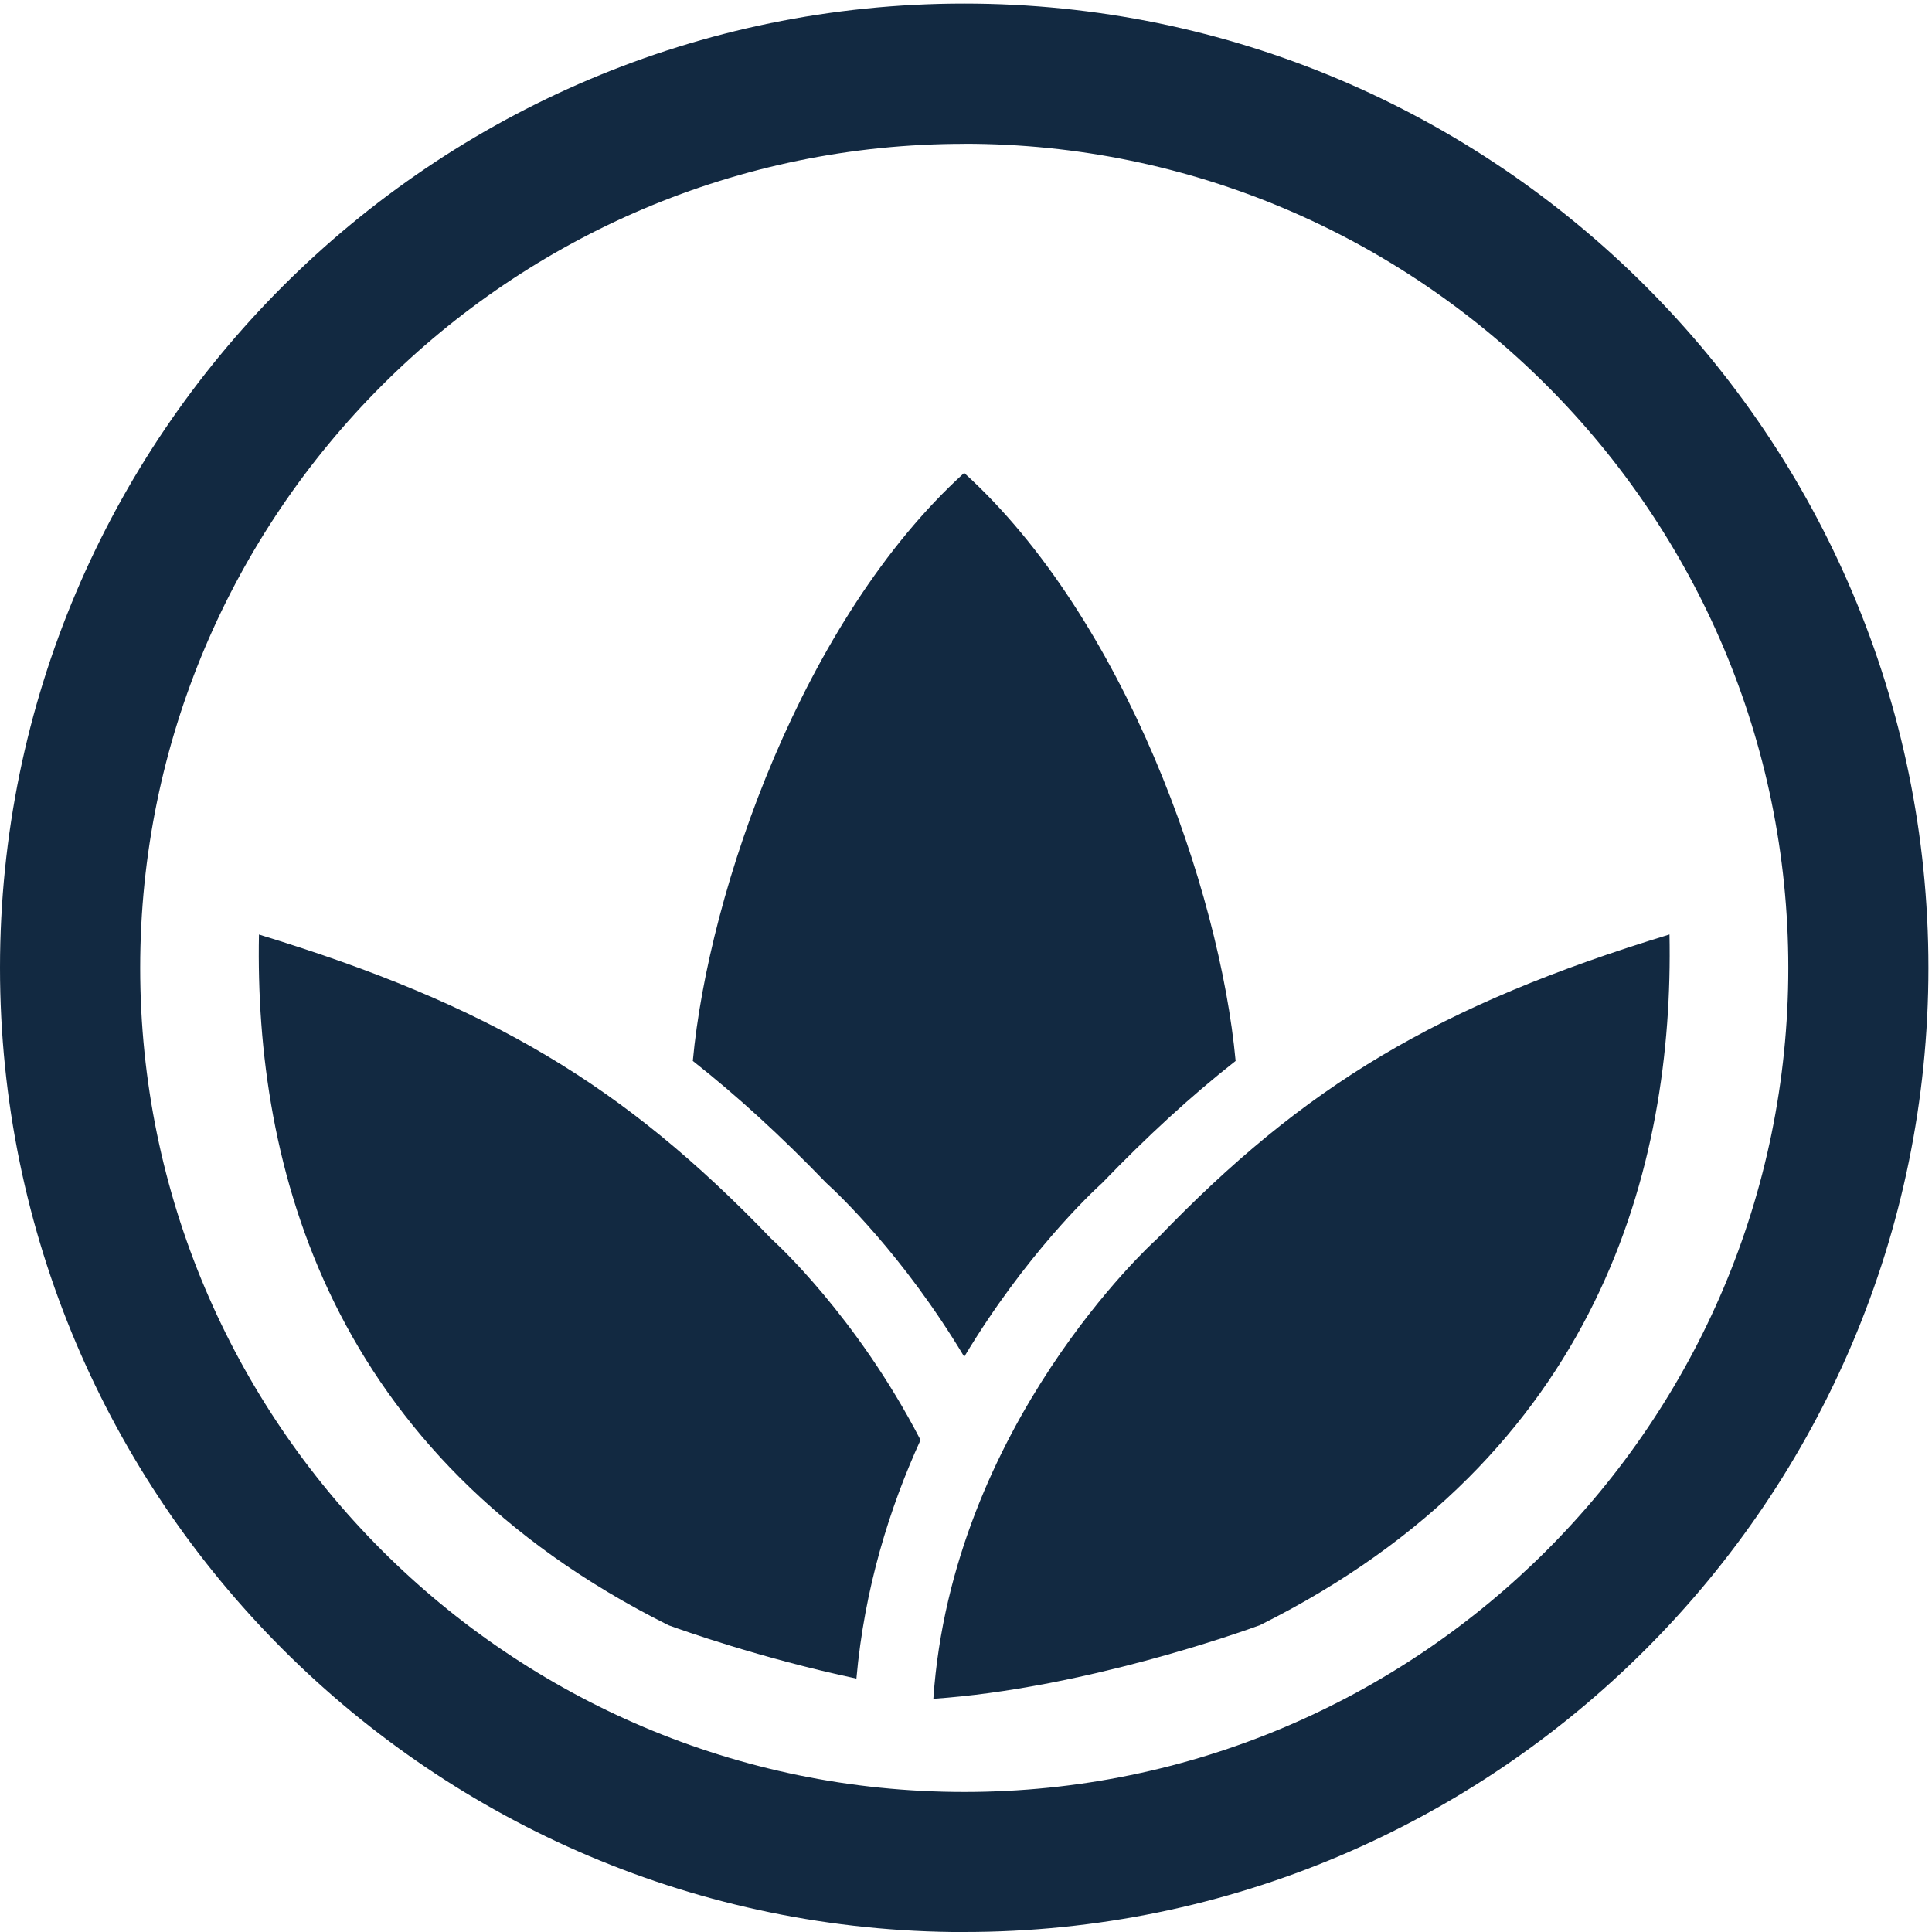
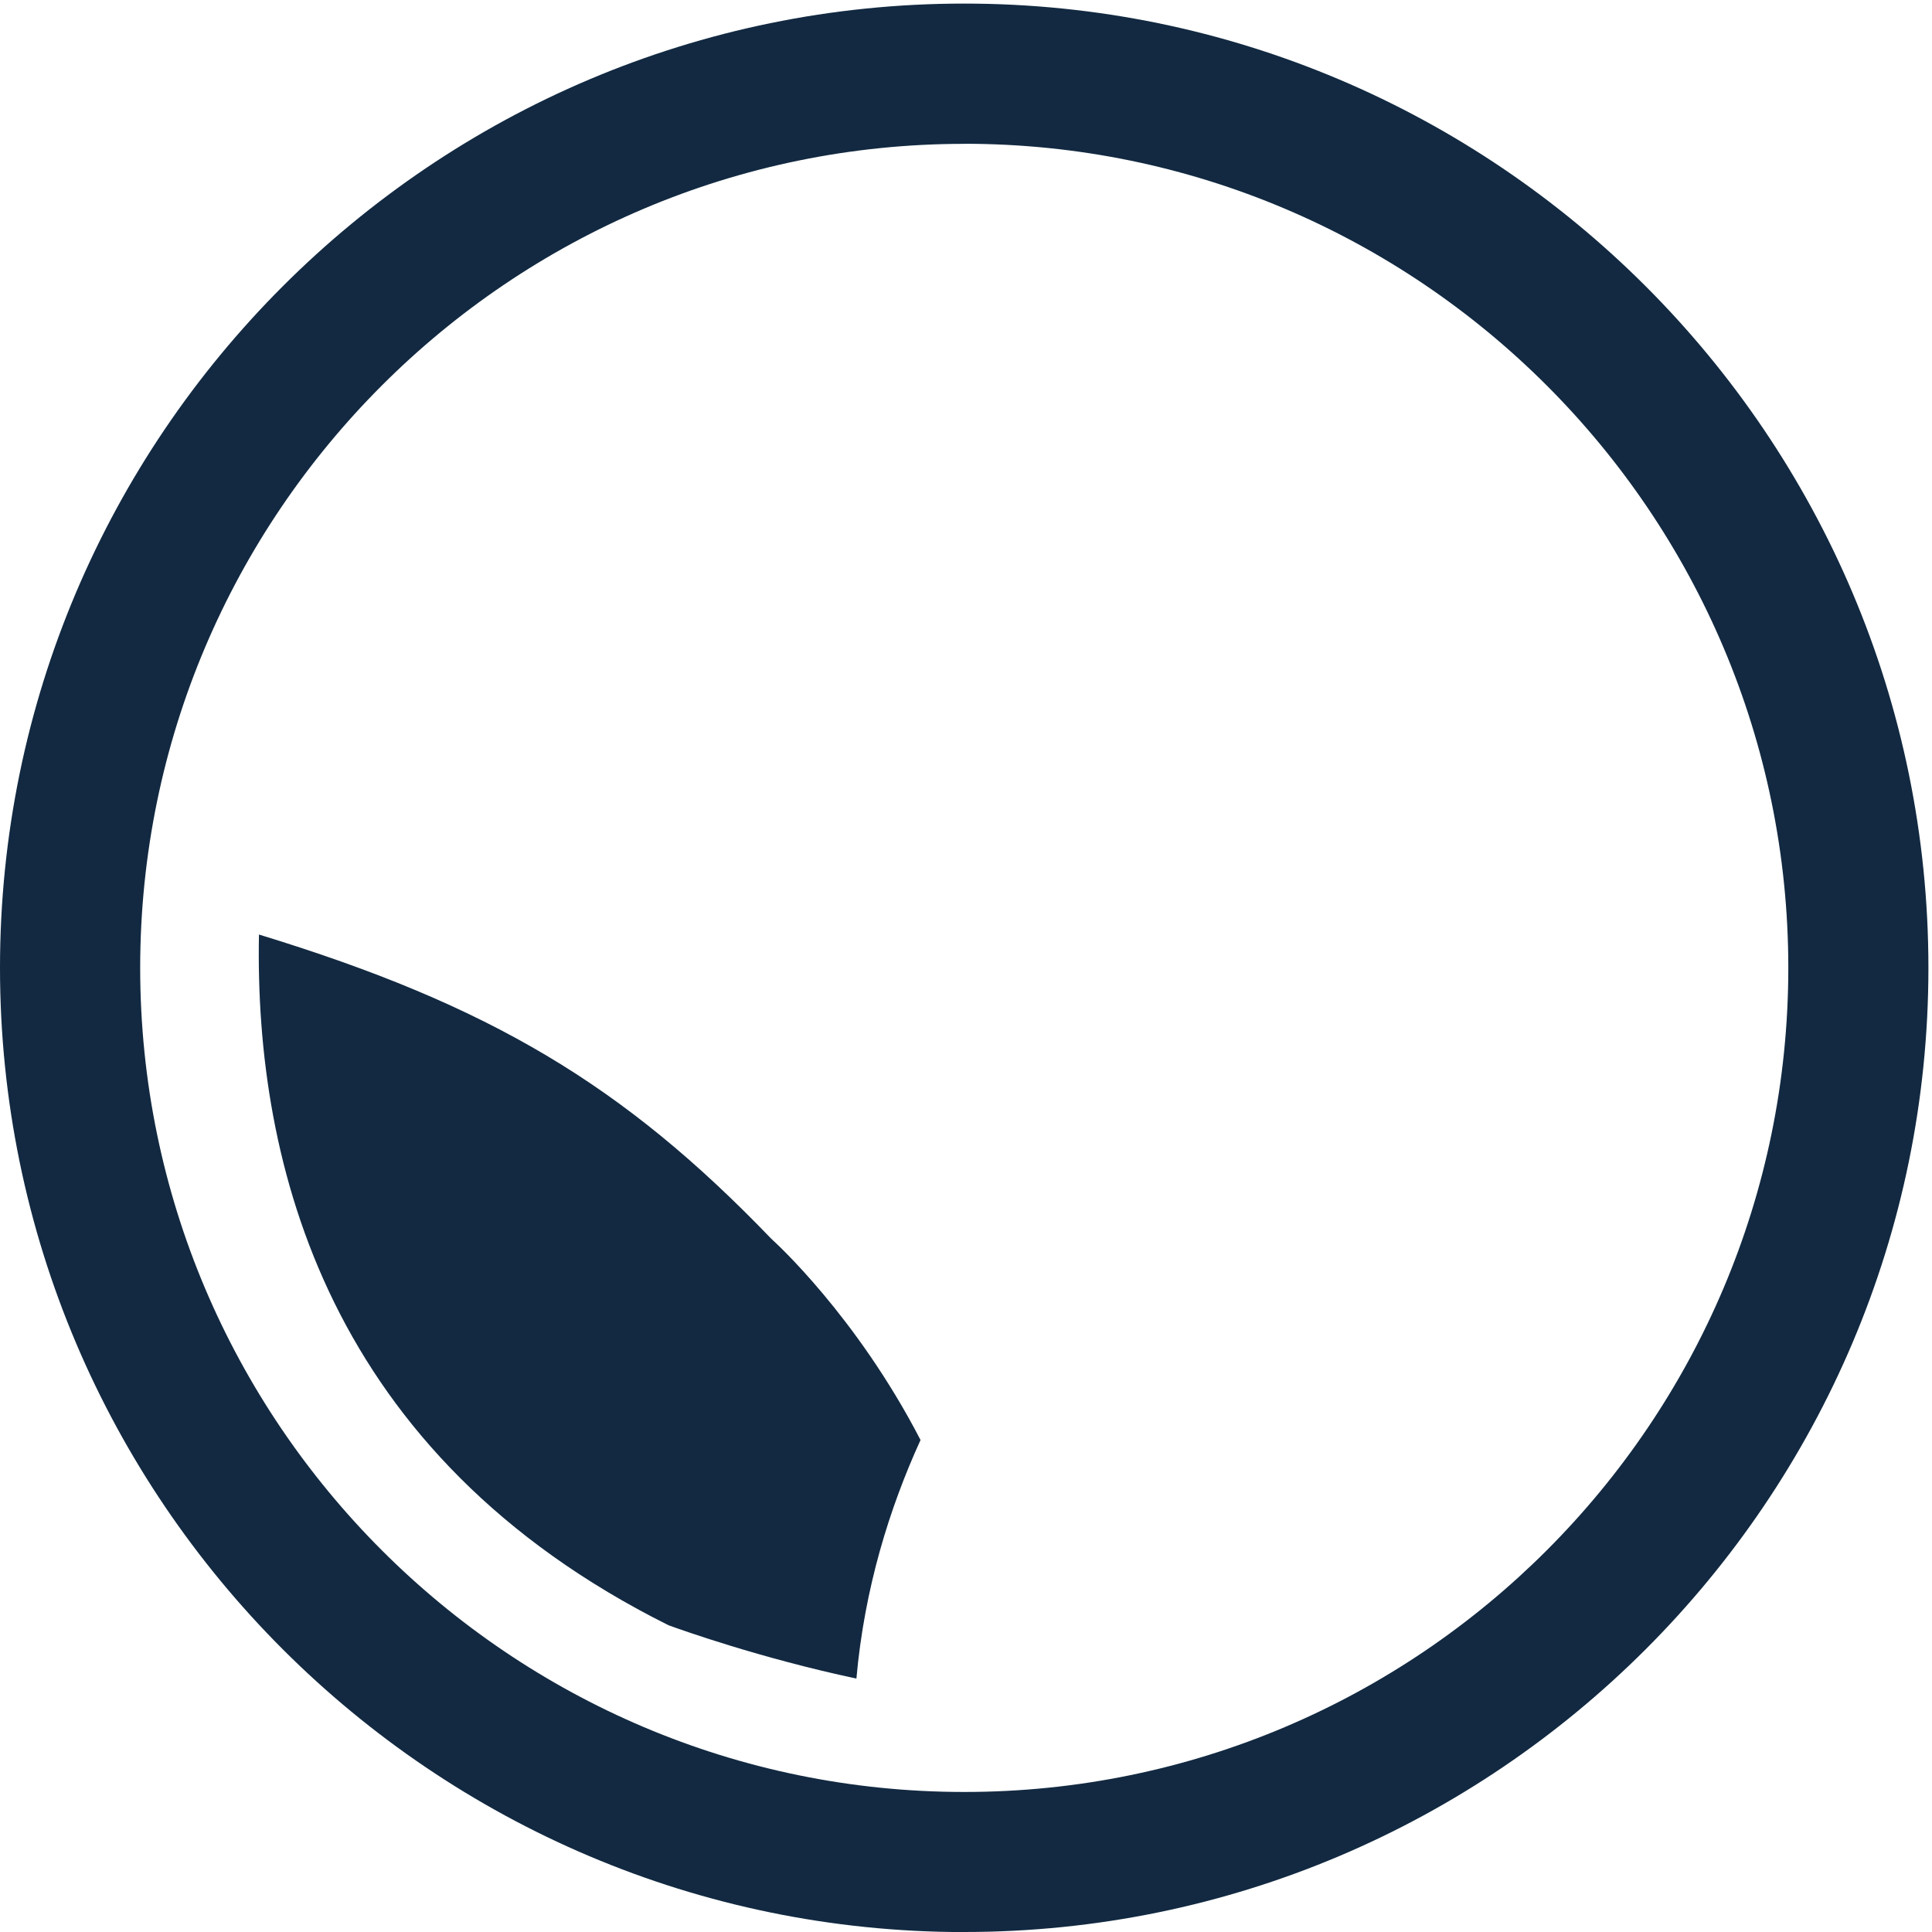
<svg xmlns="http://www.w3.org/2000/svg" width="256" height="256" preserveAspectRatio="xMidYMid" fill="#122941">
-   <path d="M127.756 62.666c-21.28 19.3-33.855 55.208-35.954 77.912 5.968 4.7 11.74 10.008 17.684 16.17 1.44 1.3 10.175 9.506 18.28 23.03 8.113-13.52 16.84-21.72 18.28-23.03 5.944-6.163 11.712-11.48 17.68-16.17-2.104-22.7-14.68-58.616-35.968-77.912m25.628 101.41l-.293.28c-.274.246-26.94 24.497-29.42 60.743 19.77-1.347 40.84-8.865 43.273-9.757 45.14-22.523 54.86-60.97 54.27-91.52-30.664 9.367-48.32 19.974-67.83 40.254" />
  <path d="M121.97 190.8c-8.517-16.468-19.356-26.27-19.533-26.434l-.293-.28c-19.5-20.28-37.17-30.887-67.83-40.254-.594 30.548 9.13 68.996 54.265 91.52 1.667.608 12.12 4.347 24.9 7.068 1.06-11.93 4.365-22.56 8.5-31.62m5.796-171.74c-60.2 0-109.2 48.98-109.2 109.185s48.98 109.2 109.2 109.2 109.185-48.98 109.185-109.2S187.97 19.05 127.765 19.05zm0 236.95C57.316 256 0 198.684 0 128.235S57.316.474 127.765.474s127.76 57.3 127.76 127.76S198.215 256 127.765 256z" />
</svg>